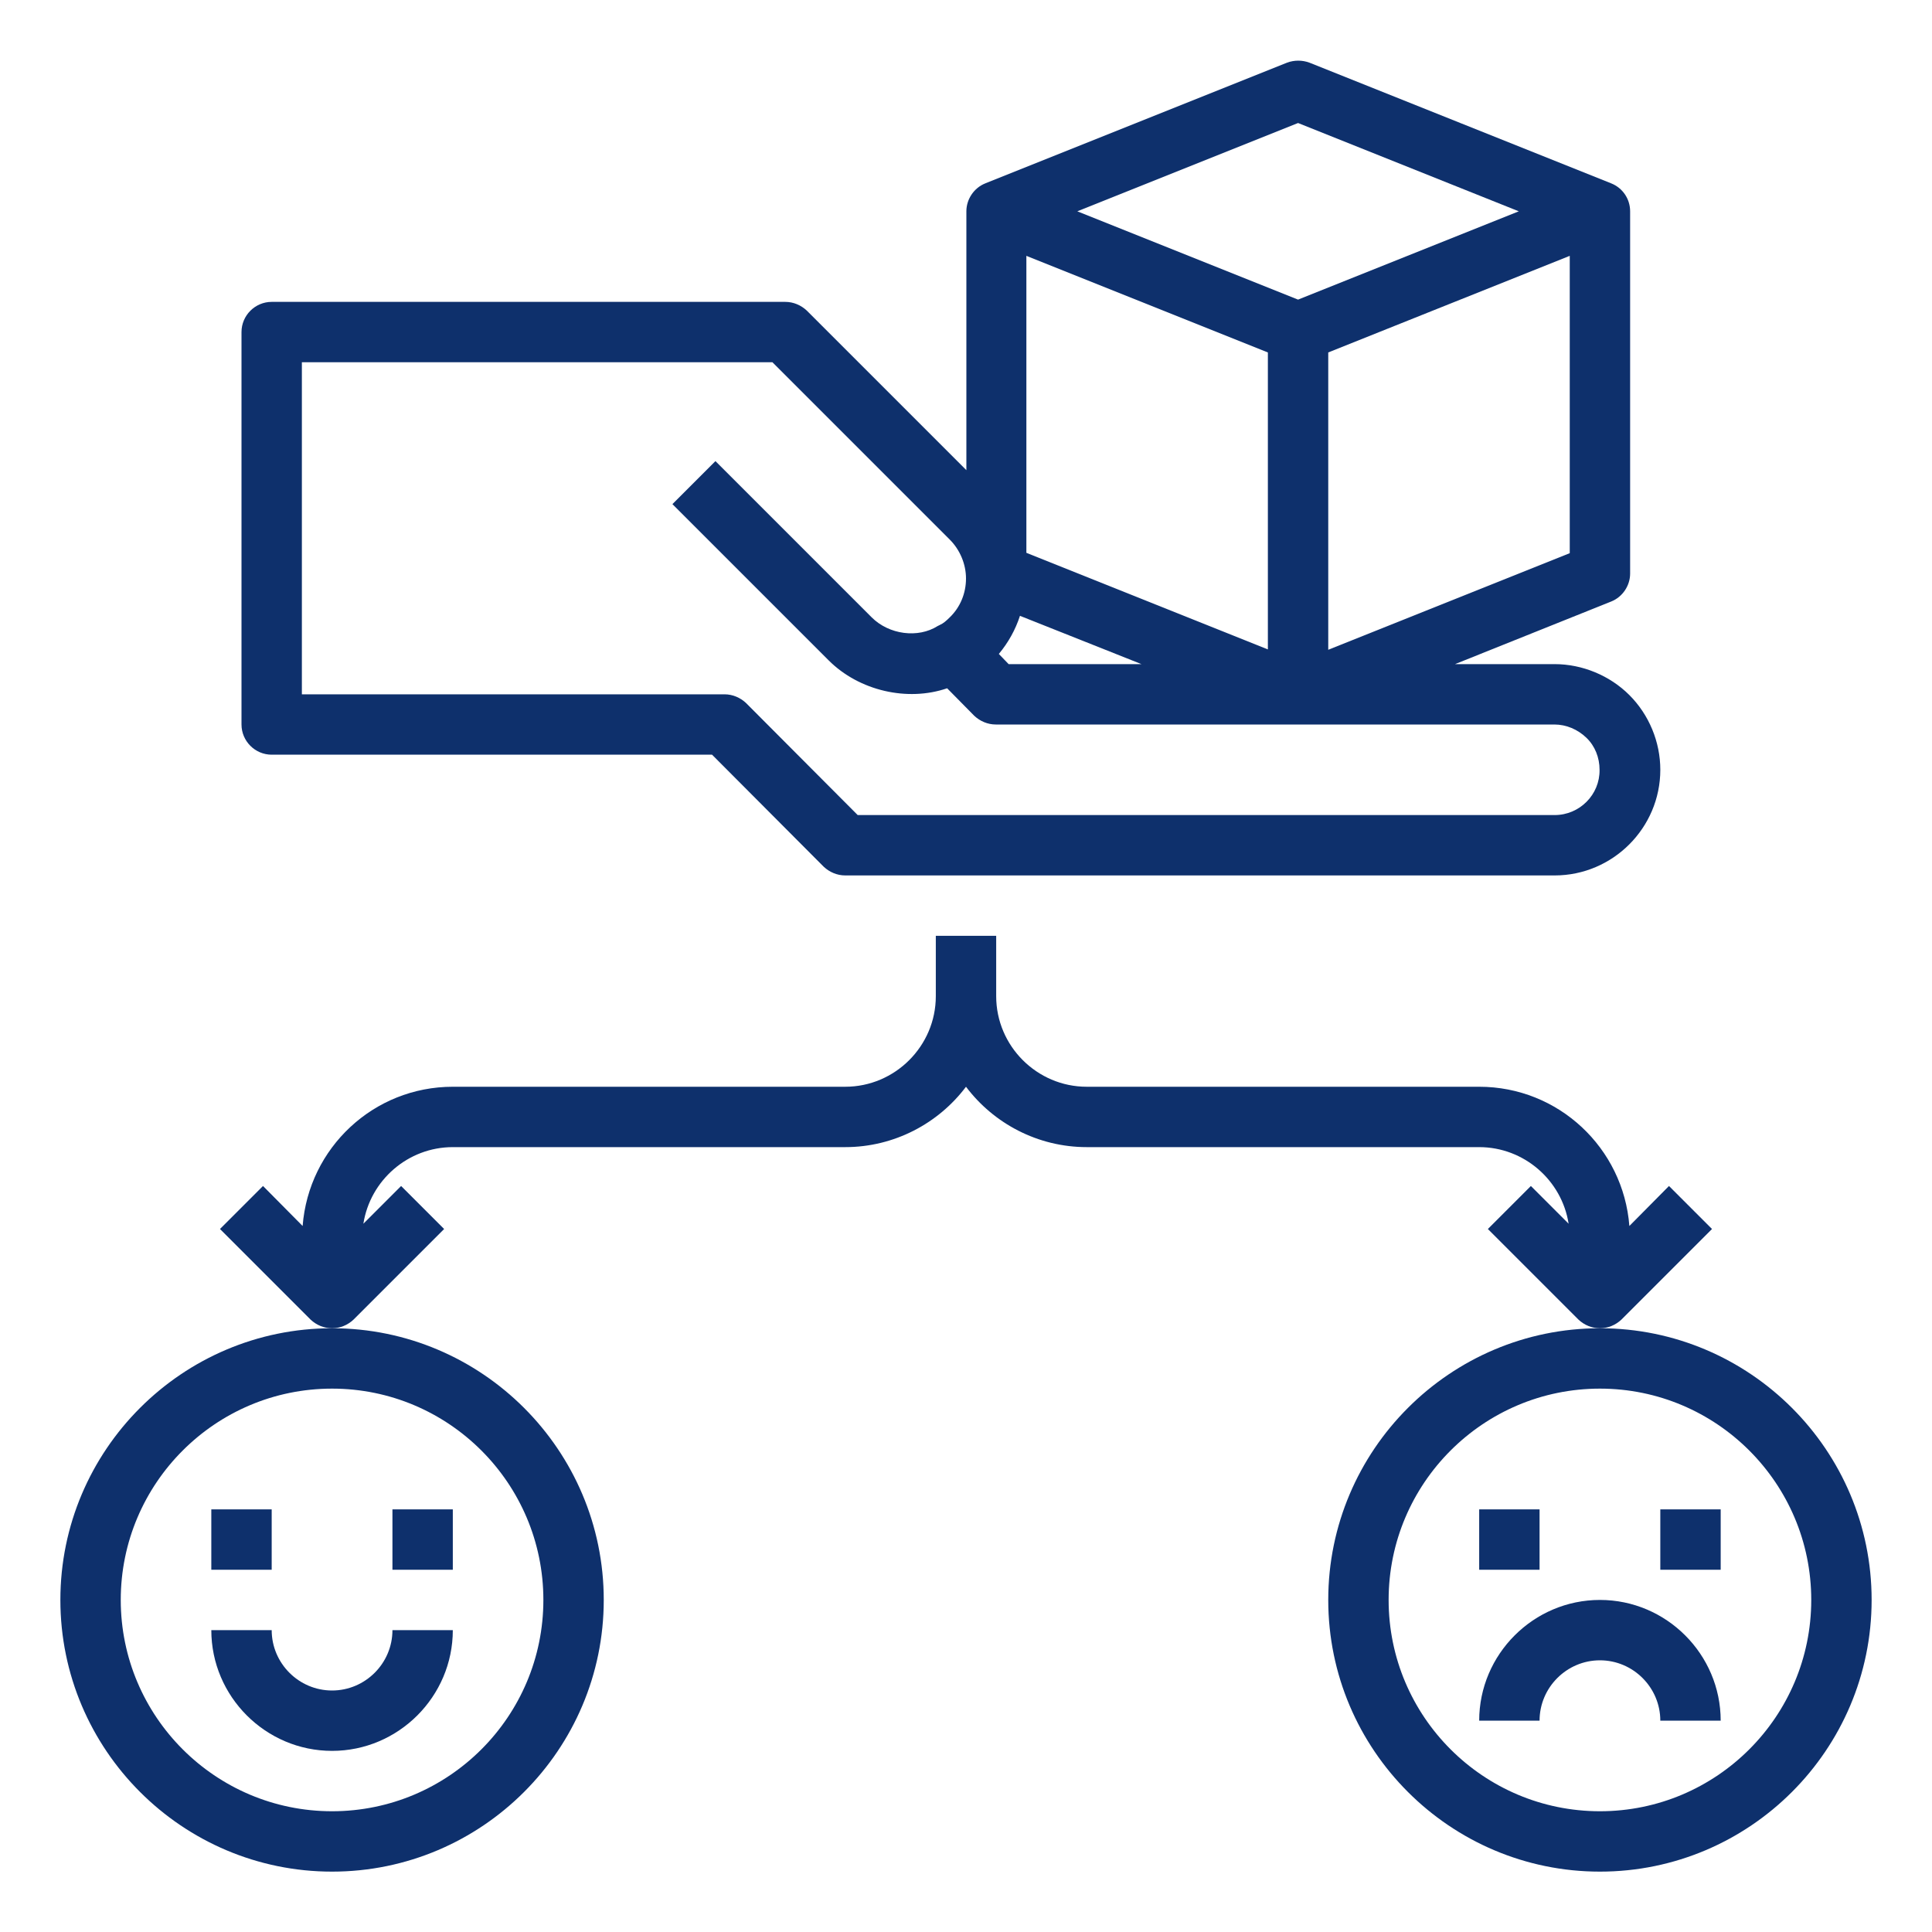
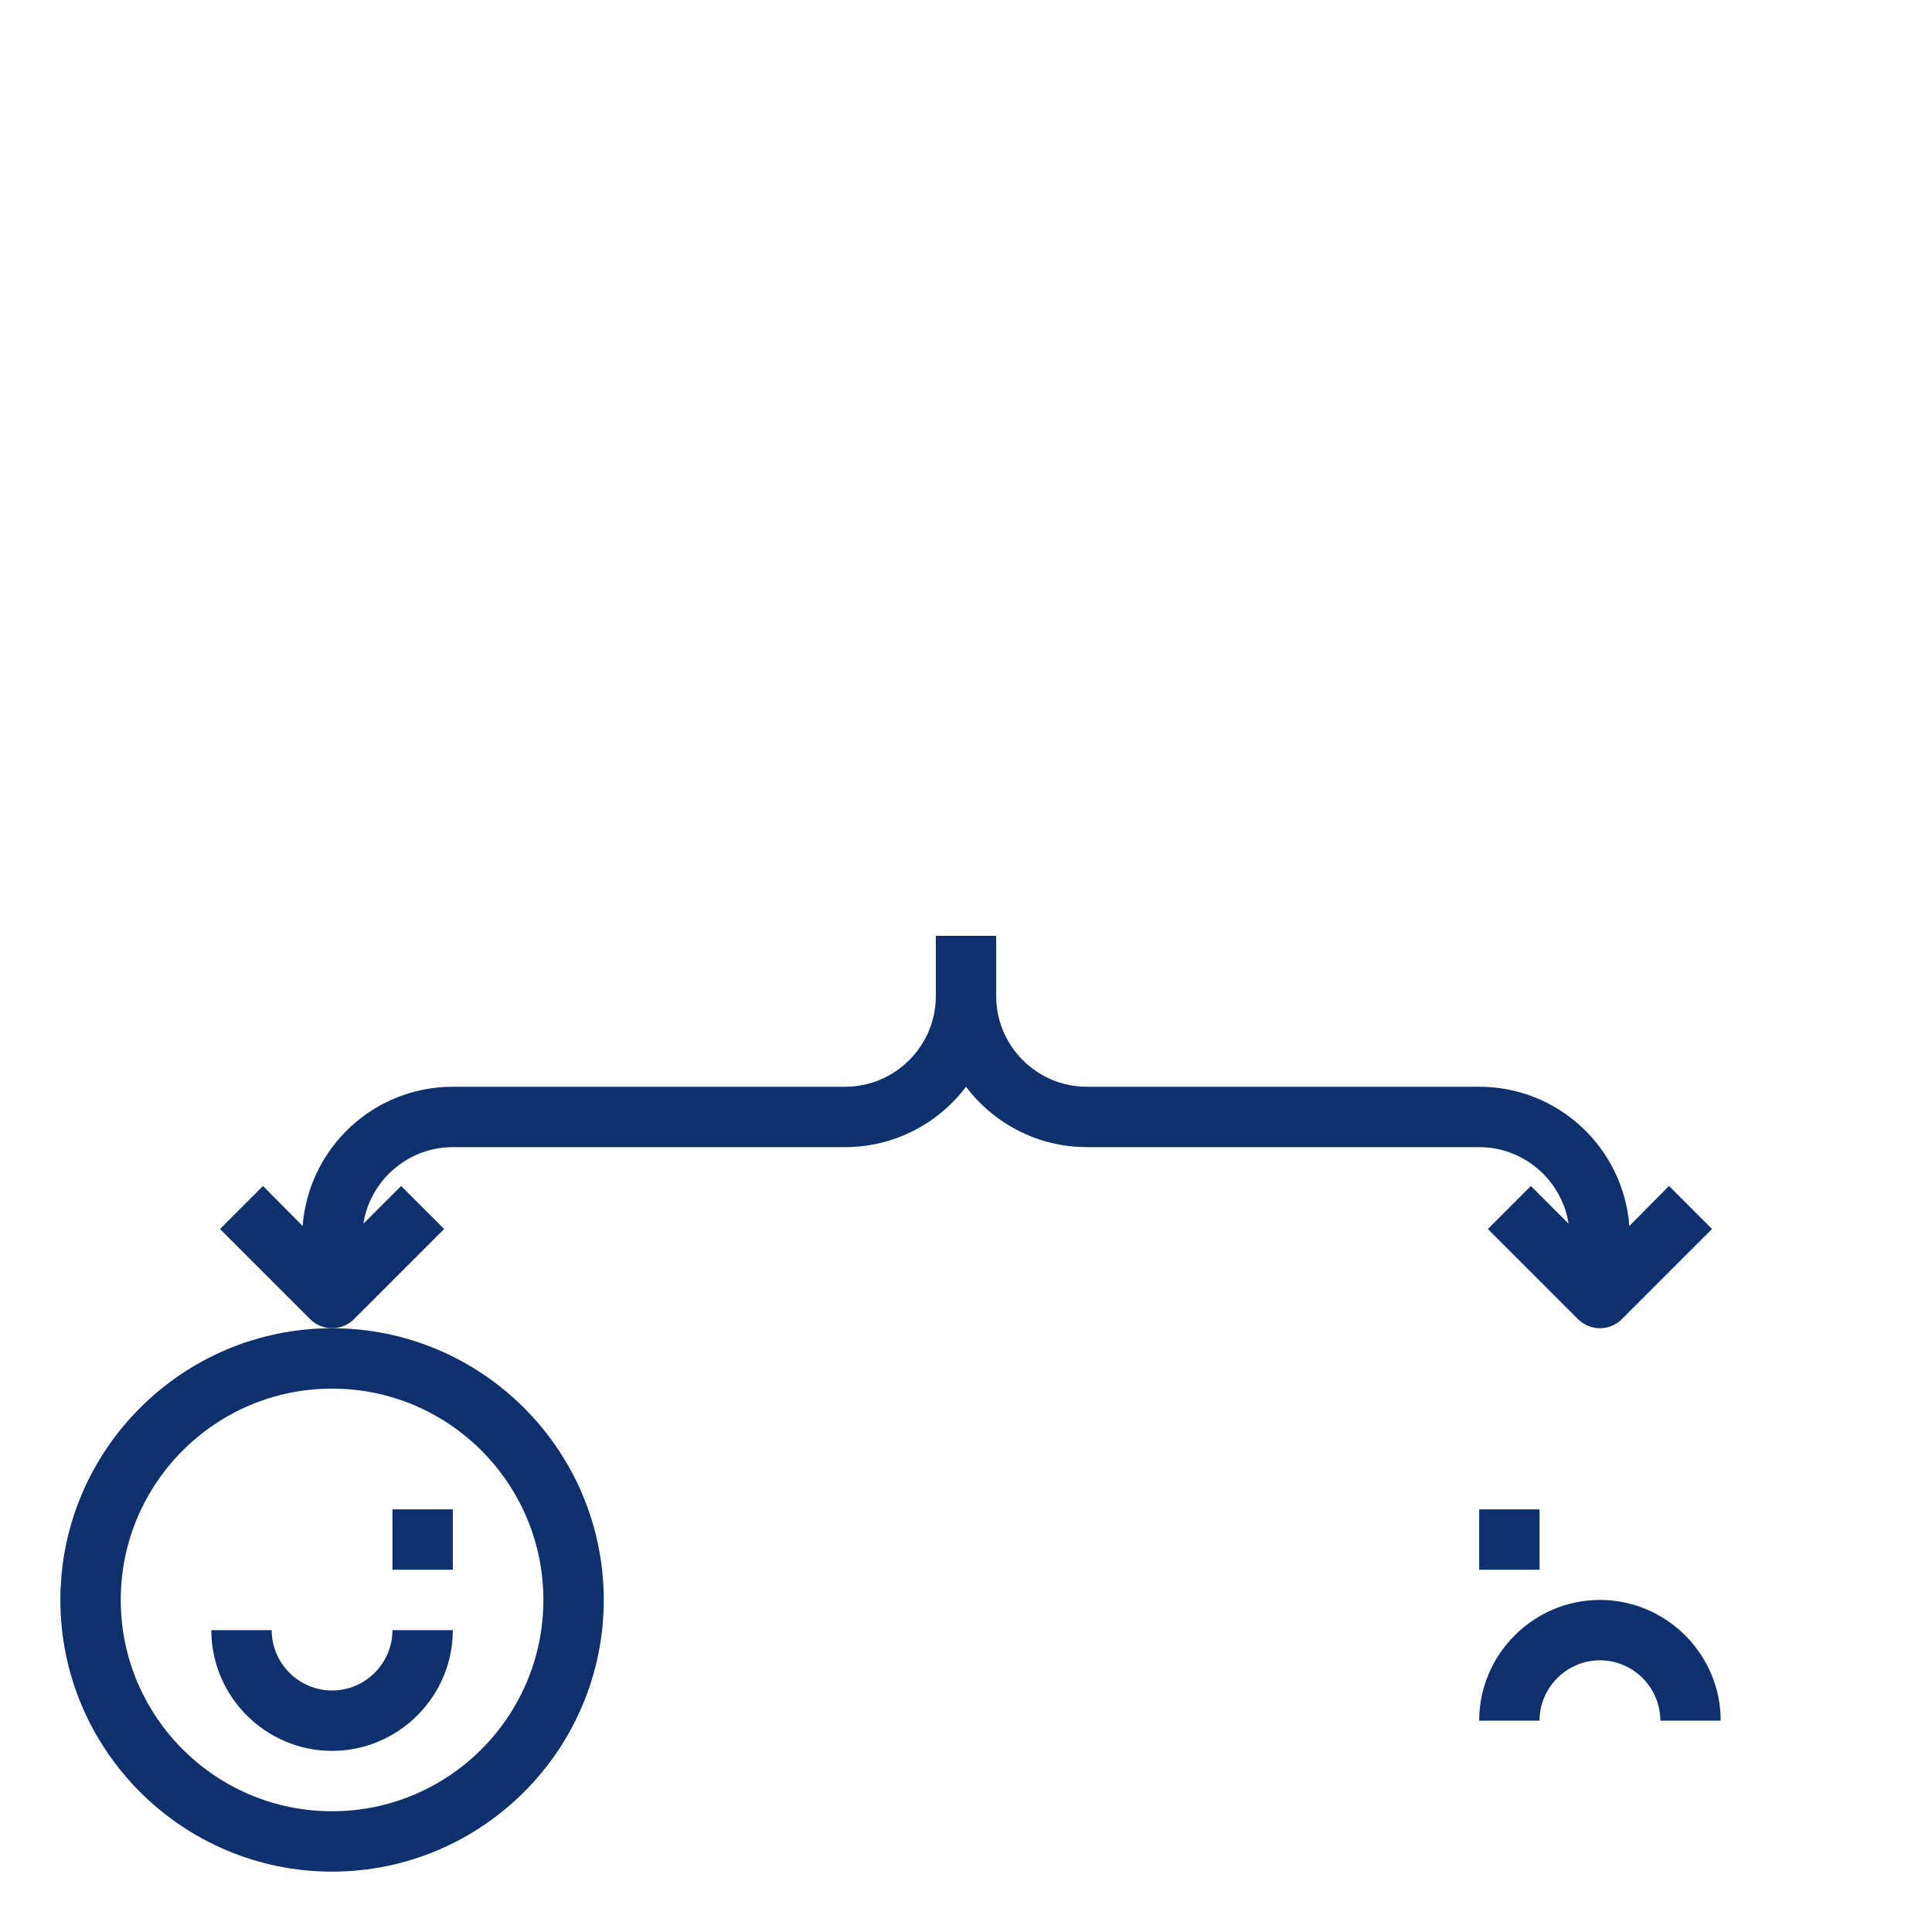
<svg xmlns="http://www.w3.org/2000/svg" version="1.1" id="Outline-Expanded" x="0px" y="0px" viewBox="0 0 512 512" style="enable-background:new 0 0 512 512;" xml:space="preserve">
  <style type="text/css">
	.st0{fill:#0E306C;}
</style>
-   <path class="st0" d="M431.8,184.2c-5.2-5.2-12.5-8.2-19.8-8.2h-26.4l41.4-16.6c3-1.2,5-4.2,5-7.4V56c0-3.3-2-6.2-5-7.4l-80-32  c-1.9-0.7-4-0.7-5.9,0l-80,32c-3,1.2-5,4.2-5,7.4v68.6l-42.3-42.3c-1.5-1.4-3.5-2.3-5.7-2.3H72c-4.4,0-8,3.6-8,8v104  c0,4.4,3.6,8,8,8h116.7l29.6,29.7c1.5,1.4,3.5,2.3,5.7,2.3h188c15.4,0,28-12.6,28-28C440,196.6,437,189.4,431.8,184.2z M416,146.6  l-64,25.6V93.4l64-25.6V146.6z M344,32.6L402.5,56L344,79.4L285.5,56L344,32.6z M272,67.8l64,25.6v78.7l-64-25.6V67.8z M270.3,163.2  l32.2,12.8h-35.2l-2.6-2.7C267.2,170.3,269.1,166.9,270.3,163.2L270.3,163.2z M412,216H227.3l-29.6-29.7c-1.5-1.4-3.5-2.3-5.7-2.3  H80V96h124.7l47,47c2.7,2.7,4.3,6.5,4.3,10.3c0,3.9-1.5,7.6-4.3,10.3c-0.9,0.9-1.7,1.6-2.6,2c-0.2,0.1-0.4,0.2-0.6,0.3  c-5.2,3.3-12.9,2.3-17.5-2.3l-41.4-41.4l-11.4,11.4l41.4,41.4c8.1,8.1,20.9,11,31.4,7.4l7.2,7.3c1.5,1.4,3.5,2.3,5.7,2.3h148  c3.2,0,6.2,1.3,8.5,3.5s3.5,5.3,3.5,8.5C424,210.6,418.6,216,412,216L412,216z" />
-   <path class="st0" d="M56,400h16v16H56V400z" />
  <path class="st0" d="M104,400h16v16h-16V400z" />
  <path class="st0" d="M88,464c-17.6,0-32-14.4-32-32h16c0,8.8,7.2,16,16,16s16-7.2,16-16h16C120,449.6,105.6,464,88,464z" />
-   <path class="st0" d="M424,496c-39.7,0-72-32.3-72-72s32.3-72,72-72s72,32.3,72,72S463.7,496,424,496z M424,368  c-30.9,0-56,25.1-56,56s25.1,56,56,56s56-25.1,56-56S454.9,368,424,368z" />
  <path class="st0" d="M392,400h16v16h-16V400z" />
-   <path class="st0" d="M440,400h16v16h-16V400z" />
  <path class="st0" d="M456,456h-16c0-8.8-7.2-16-16-16s-16,7.2-16,16h-16c0-17.6,14.4-32,32-32S456,438.4,456,456z" />
  <path class="st0" d="M16,424c0,39.7,32.3,72,72,72s72-32.3,72-72s-32.3-72-72-72S16,384.3,16,424z M88,368c30.9,0,56,25.1,56,56  s-25.1,56-56,56s-56-25.1-56-56S57.1,368,88,368z" />
  <path class="st0" d="M453.7,325.7l-24,24c-1.6,1.5-3.6,2.3-5.7,2.3s-4.1-0.8-5.7-2.3l-24-24l11.4-11.4l10,10  c-1.8-11.5-11.8-20.3-23.7-20.3H288c-13,0-24.7-6.3-32-16c-7.3,9.7-19,16-32,16H120c-11.9,0-21.9,8.8-23.7,20.3l10-10l11.4,11.4  l-24,24c-1.6,1.5-3.6,2.3-5.7,2.3s-4.1-0.8-5.7-2.3l-24-24l11.4-11.4l10.5,10.6C81.8,304.2,99,288,120,288h104c13.2,0,24-10.8,24-24  v-16h16v16c0,13.2,10.8,24,24,24h104c21,0,38.2,16.2,39.8,36.9l10.5-10.6L453.7,325.7z" />
</svg>